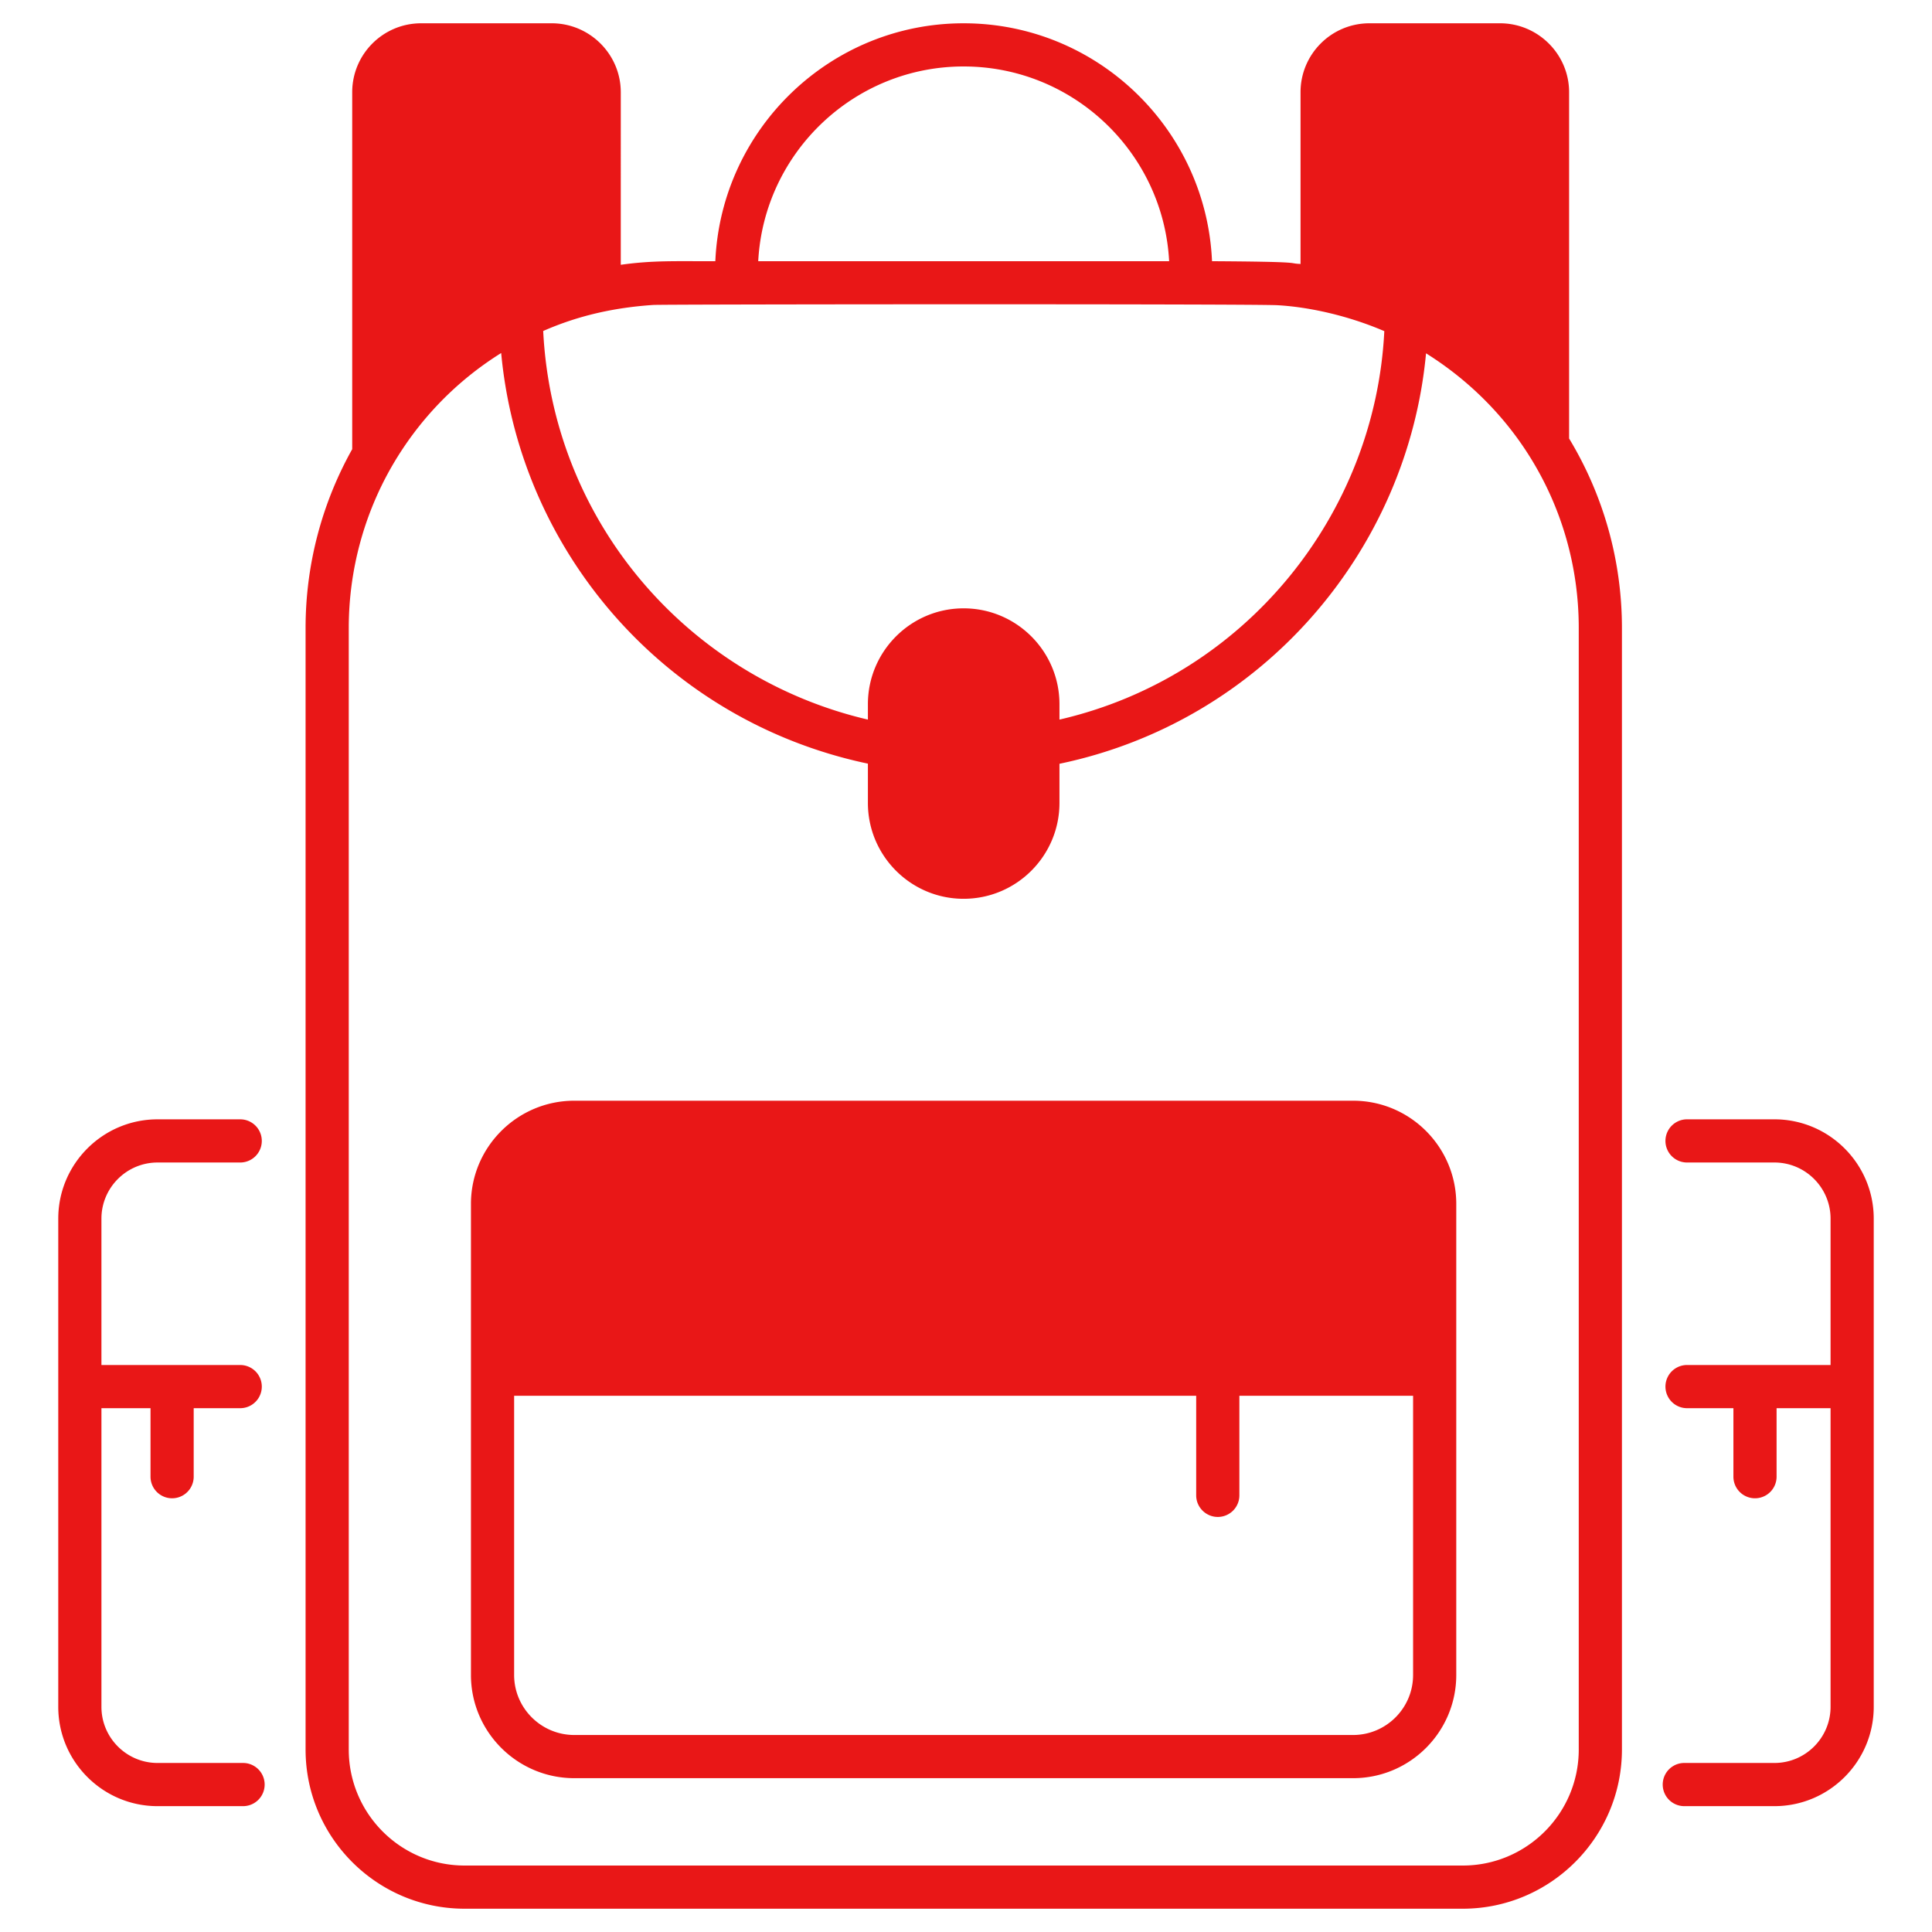
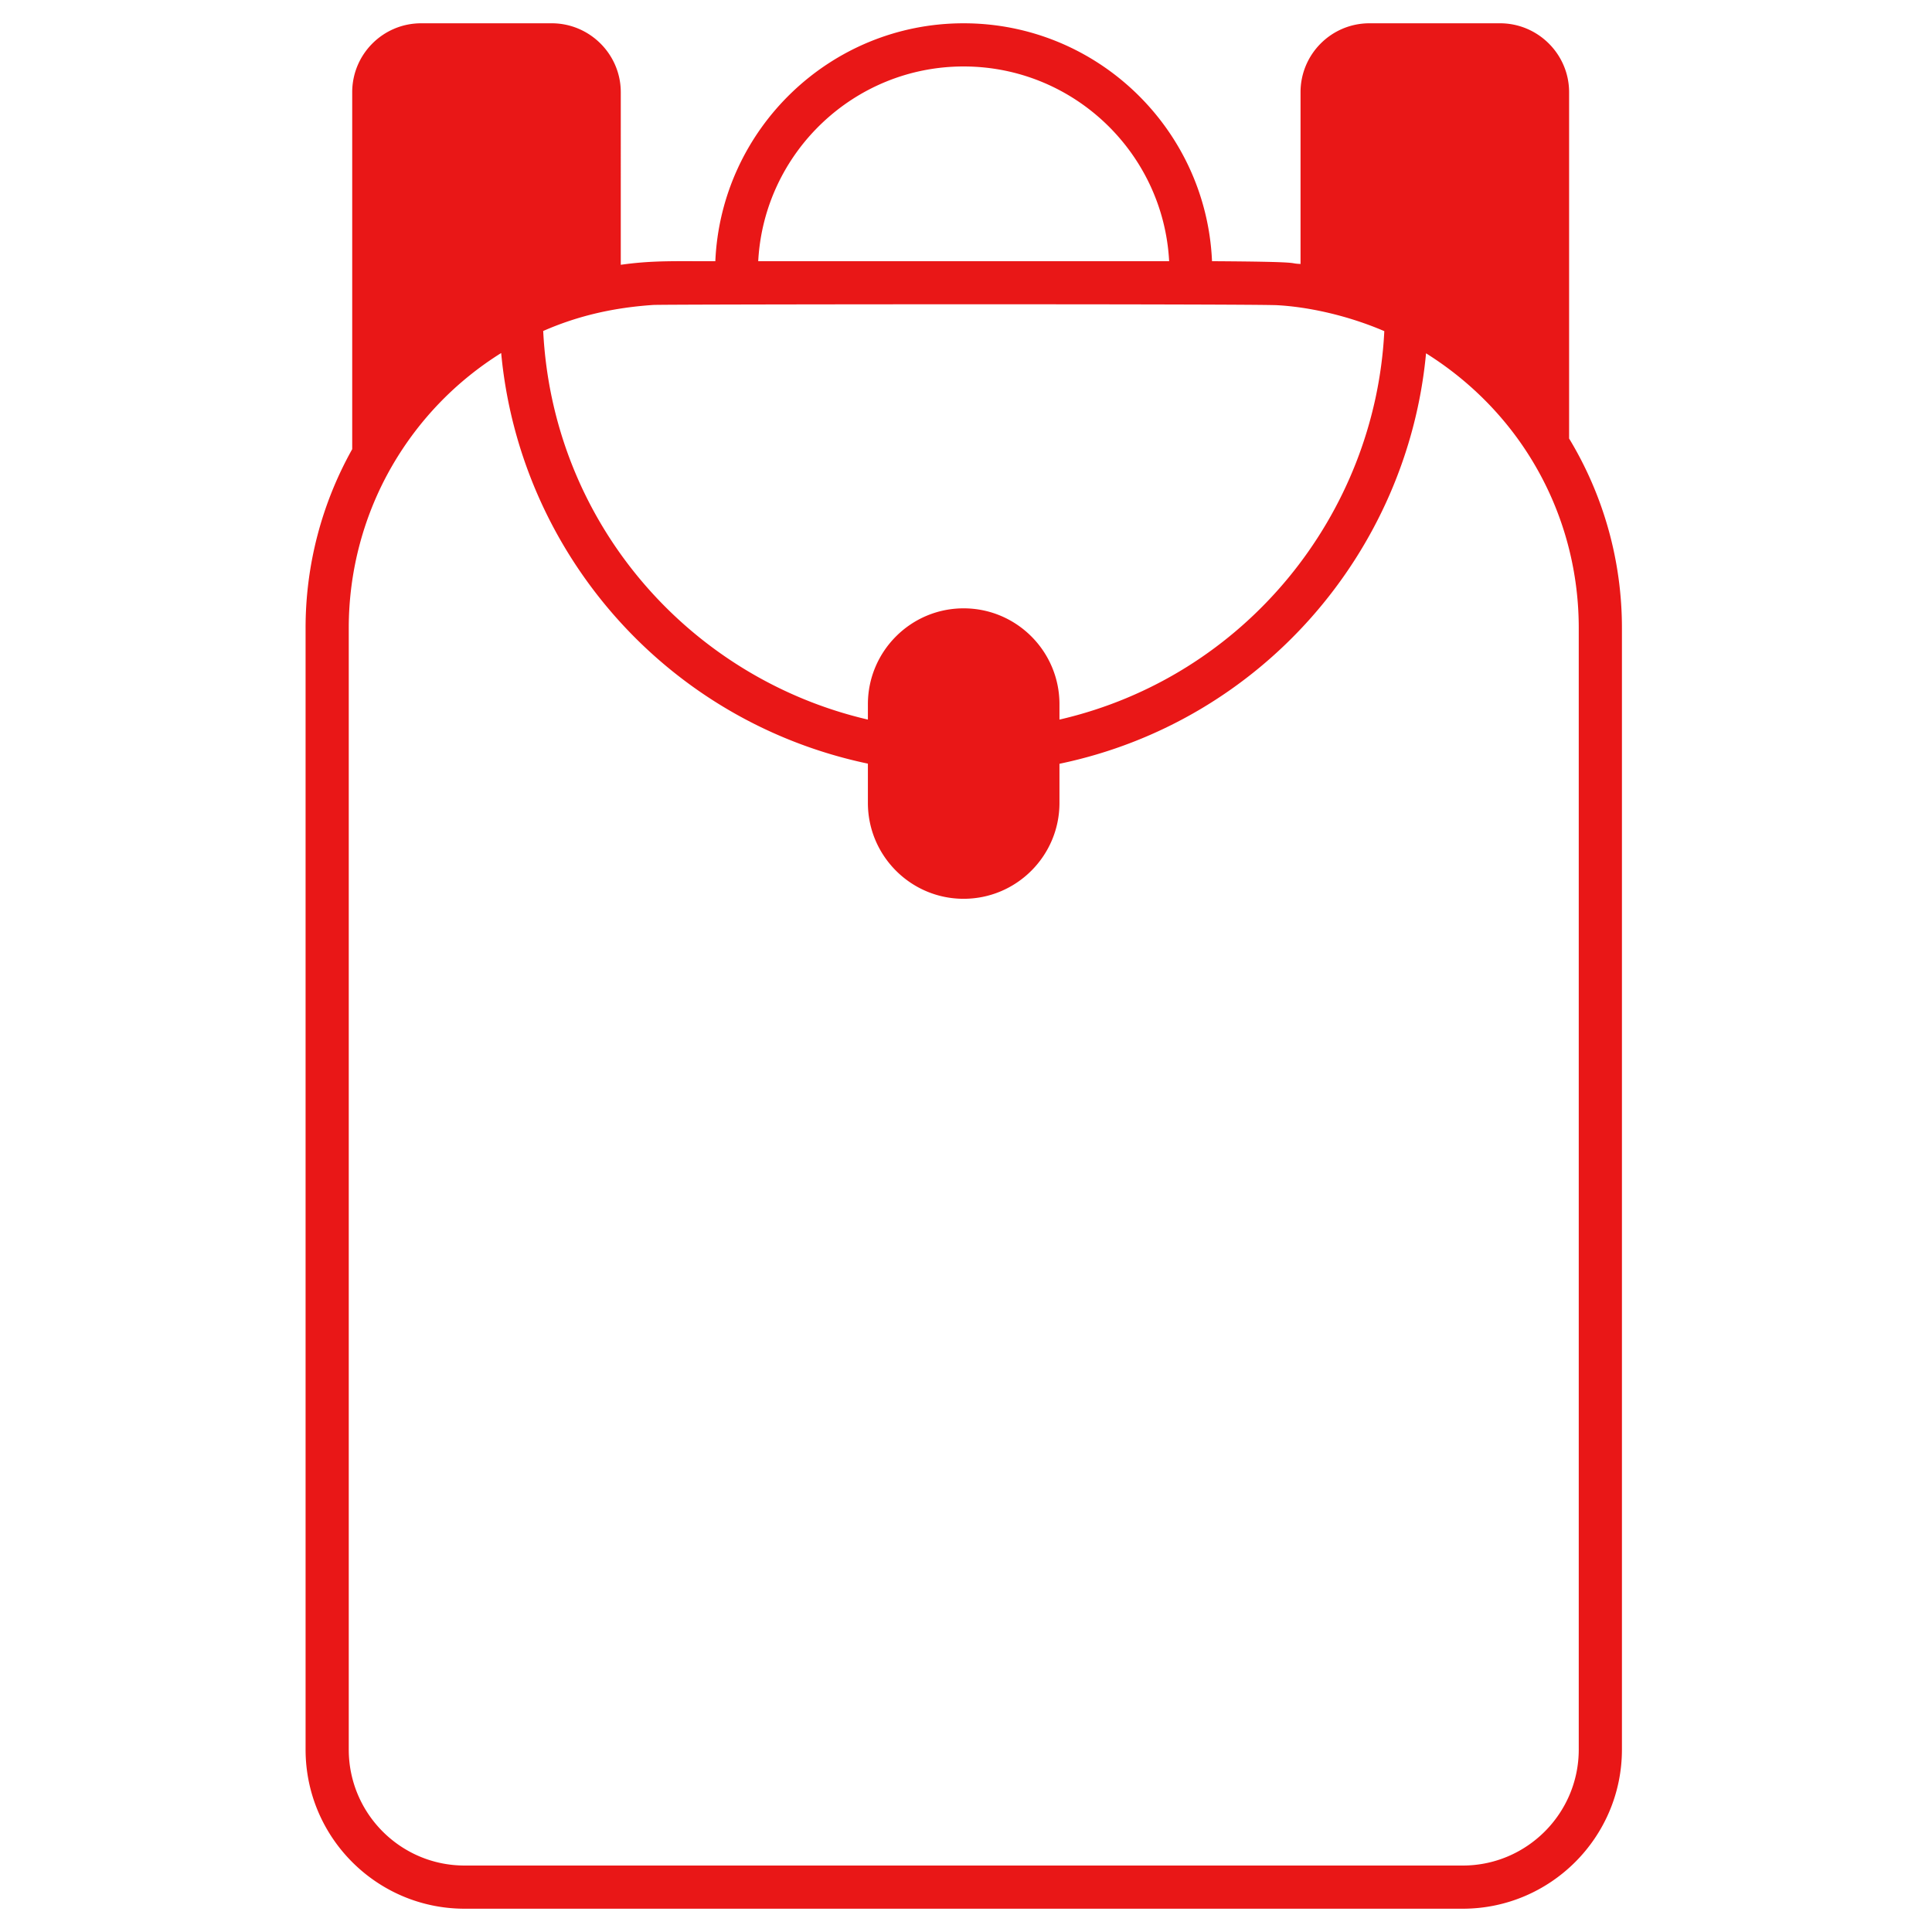
<svg xmlns="http://www.w3.org/2000/svg" version="1.1" width="512" height="512" x="0" y="0" viewBox="0 0 512 512" style="enable-background:new 0 0 512 512" xml:space="preserve" class="">
  <g>
    <path d="M415.829 116.21V24.441c0-10.069-8.239-18.27-18.308-18.27h-34.595c-10.107 0-18.27 8.2-18.27 18.27v45.542c-.038 0-.076-.038-.076-.038-3.7-.153 2.098-.572-23.381-.725-1.526-35.014-30.437-63.048-65.833-63.048-35.357 0-64.269 28.034-65.795 63.048-10.336.038-16.477-.267-25.059.954V24.441c0-10.069-8.239-18.27-18.308-18.27H111.61c-10.107 0-18.27 8.2-18.27 18.27v94.592a96.88 96.88 0 0 0-12.358 47.372v297.239c0 23.266 18.88 42.185 42.147 42.185h264.514c23.228 0 42.185-18.919 42.185-42.185V166.405a96.886 96.886 0 0 0-13.999-50.195zM255.367 17.614c29.102 0 52.941 22.885 54.467 51.606H200.938c1.526-28.721 25.365-51.606 54.429-51.606zm-82.234 63.2c3.013-.19 160.234-.305 165.497.076 8.086.458 18.461 2.67 28.225 6.865-2.403 48.554-36.807 91.579-86.086 102.945v-4.081c0-13.998-11.366-25.403-25.403-25.403-13.998 0-25.364 11.404-25.364 25.403v4.081c-47.258-11.023-83.493-51.987-86.048-102.983 9.46-4.156 18.995-6.216 29.179-6.903zm245.252 382.83c0 16.973-13.807 30.743-30.742 30.743H123.129c-16.935 0-30.704-13.77-30.704-30.743V166.405c0-15.143 4.005-30.056 11.557-43.062 7.095-12.205 16.935-22.352 28.835-29.789 4.92 52.827 43.672 97.567 97.185 108.819v10.413c0 13.998 11.366 25.403 25.364 25.403 14.036 0 25.403-11.404 25.403-25.403v-10.374c53.627-11.175 92.265-56.336 97.147-108.781 11.023 6.904 20.406 16.134 27.348 27.157 8.582 13.616 13.121 29.369 13.121 45.618z" fill="#e91717" opacity="1" data-original="#000000" class="" />
-     <path d="M358.578 291.7H152.193c-15.104 0-27.386 12.282-27.386 27.348v124.839c0 15.066 12.282 27.347 27.386 27.347h206.385c15.104 0 27.348-12.282 27.348-27.347V319.048c0-15.066-12.243-27.348-27.348-27.348zm15.906 152.187c0 8.772-7.132 15.905-15.905 15.905H152.193c-8.773 0-15.943-7.133-15.943-15.905v-73.996h180.754v26.394c0 3.166 2.594 5.721 5.721 5.721a5.713 5.713 0 0 0 5.721-5.721v-26.394h46.037v73.996zM64.489 467.206H41.757c-8.202 0-14.875-6.675-14.875-14.877v-79.144h13.007v18.155a5.721 5.721 0 0 0 11.442 0v-18.155h12.433a5.722 5.722 0 0 0 0-11.442H26.881v-38.79c0-8.202 6.673-14.877 14.875-14.877h22.008a5.722 5.722 0 0 0 0-11.442H41.757c-14.512 0-26.317 11.808-26.317 26.319V452.33c0 14.512 11.806 26.319 26.317 26.319h22.732a5.722 5.722 0 0 0 0-11.443zM470.243 296.633h-23.267a5.722 5.722 0 0 0 0 11.442h23.267c8.202 0 14.875 6.675 14.875 14.877v38.79h-38.142a5.722 5.722 0 0 0 0 11.442h12.396v18.155a5.721 5.721 0 0 0 11.442 0v-18.155h14.303v79.144c0 8.202-6.673 14.877-14.875 14.877h-23.991a5.722 5.722 0 0 0 0 11.442h23.991c14.512 0 26.317-11.808 26.317-26.319V322.951c.002-14.511-11.804-26.318-26.316-26.318z" fill="#e91717" opacity="1" data-original="#000000" class="" />
  </g>
</svg>